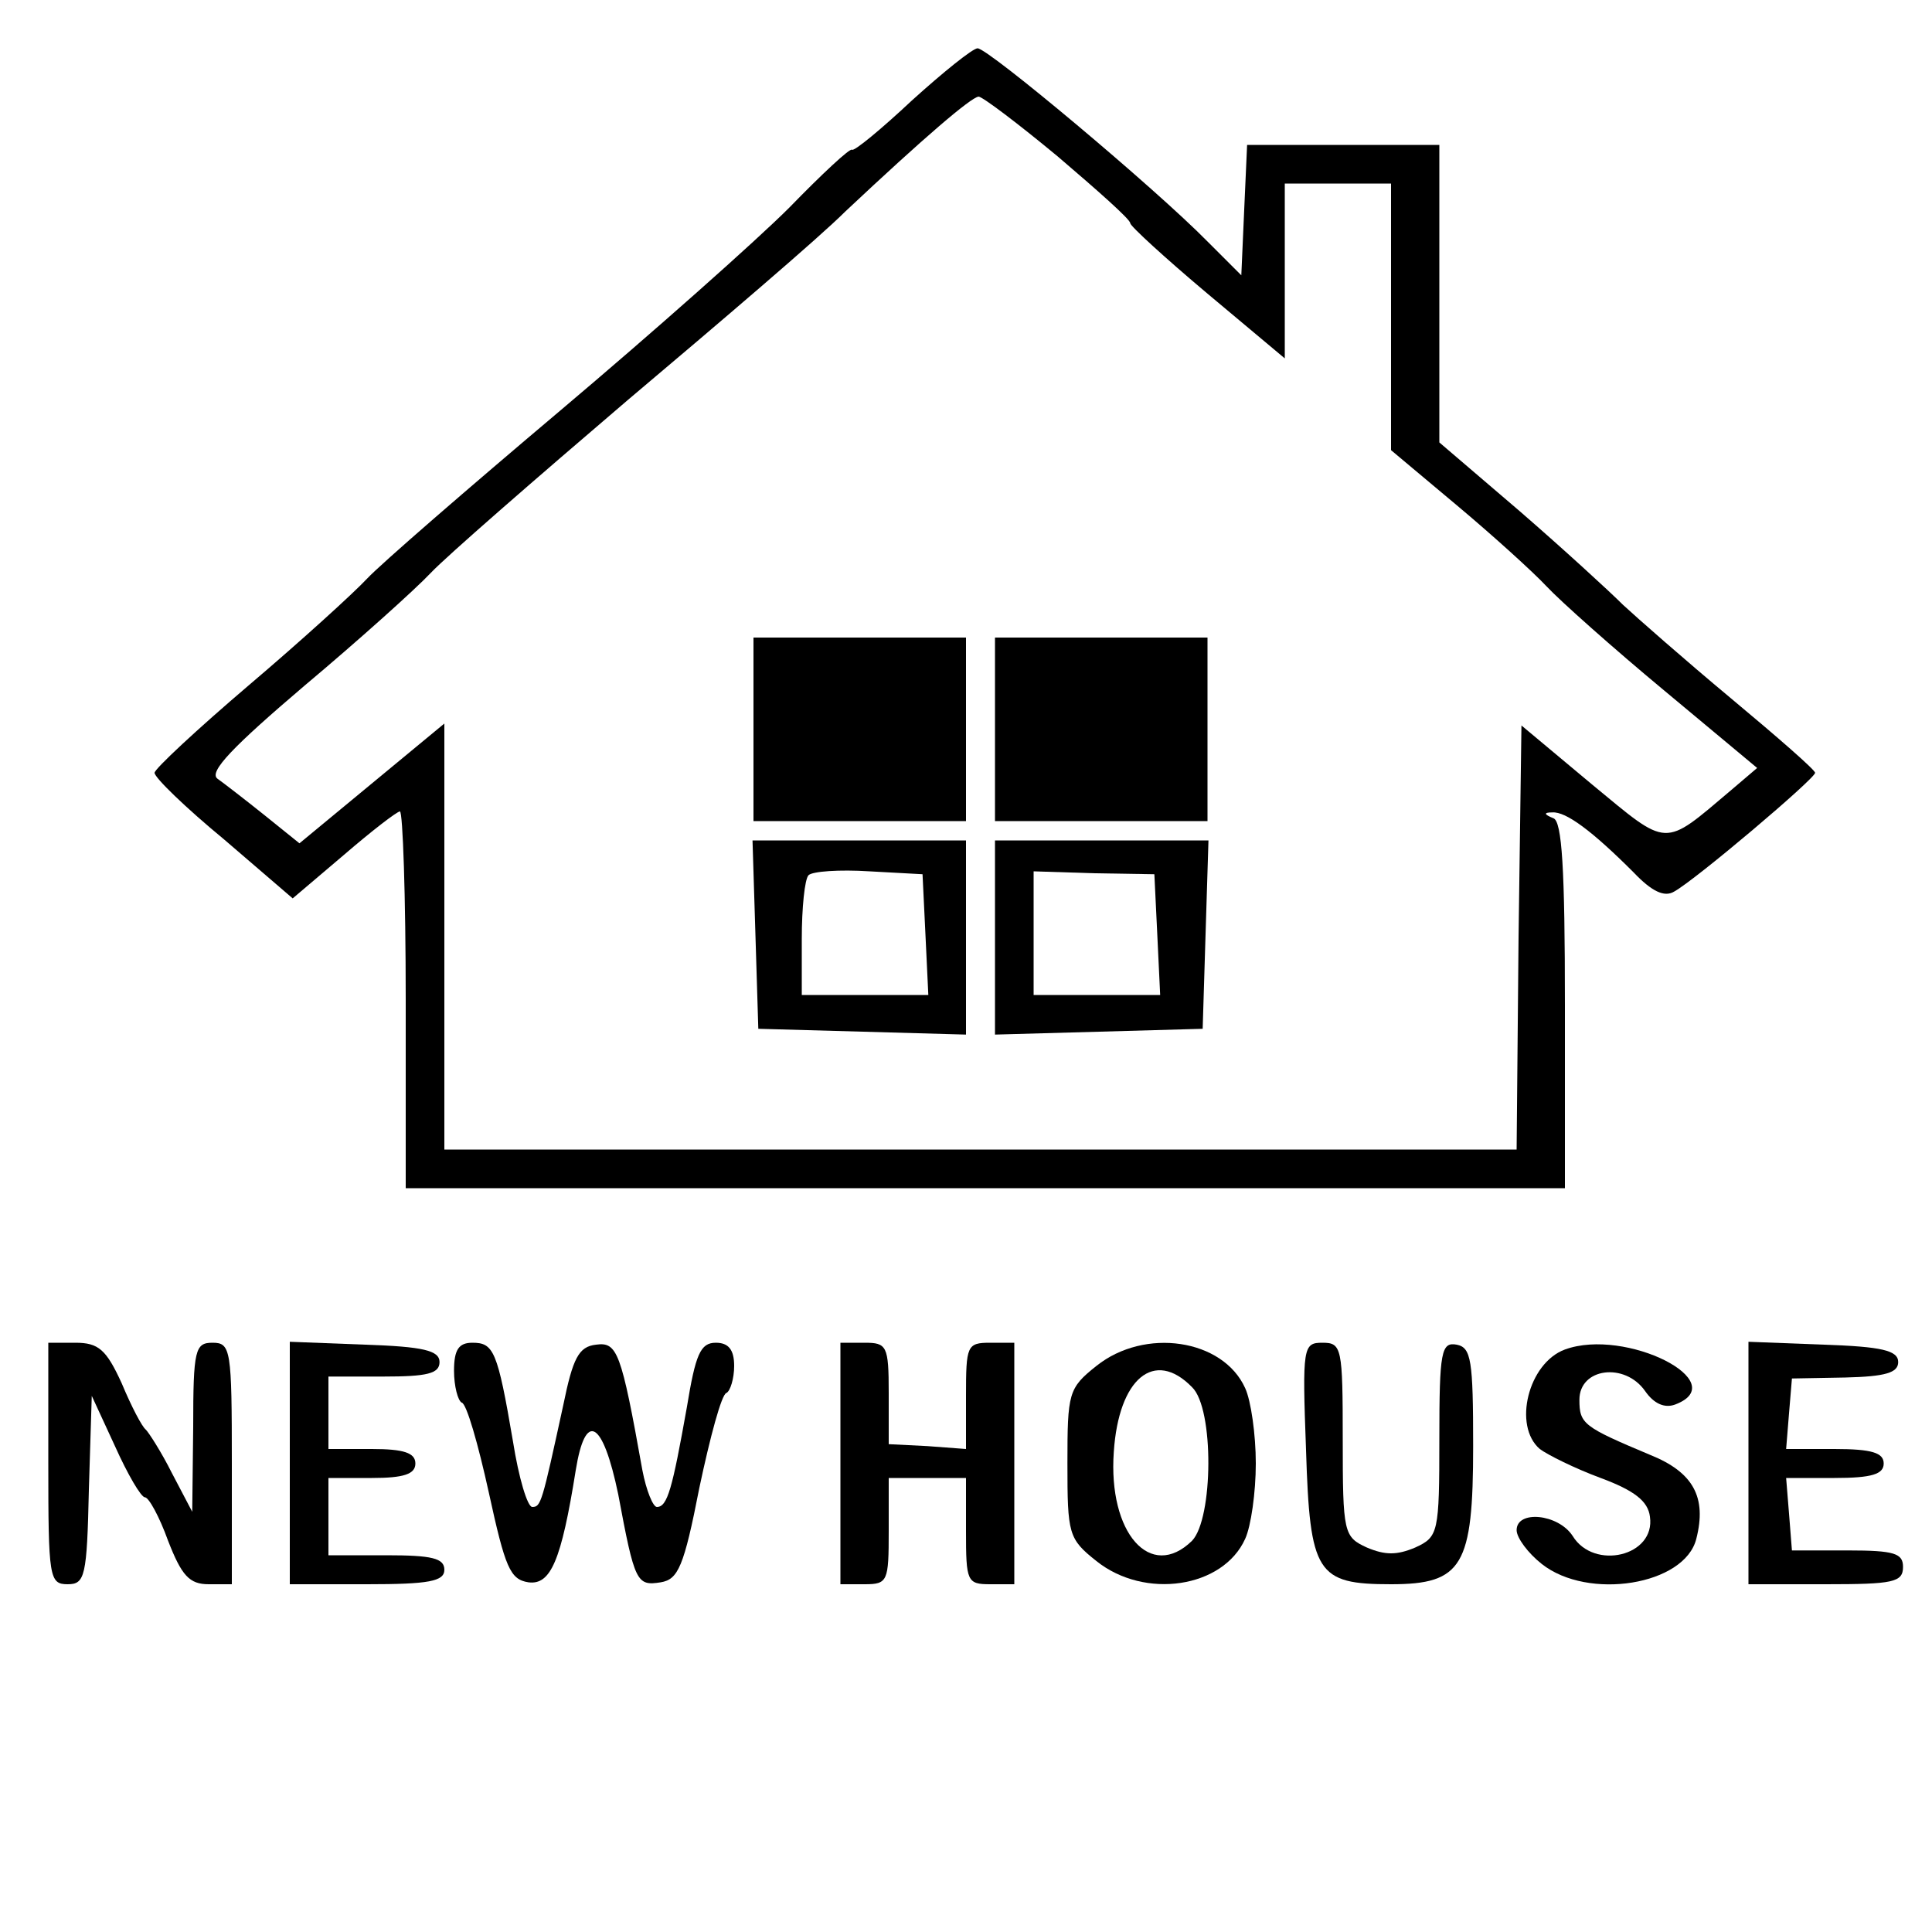
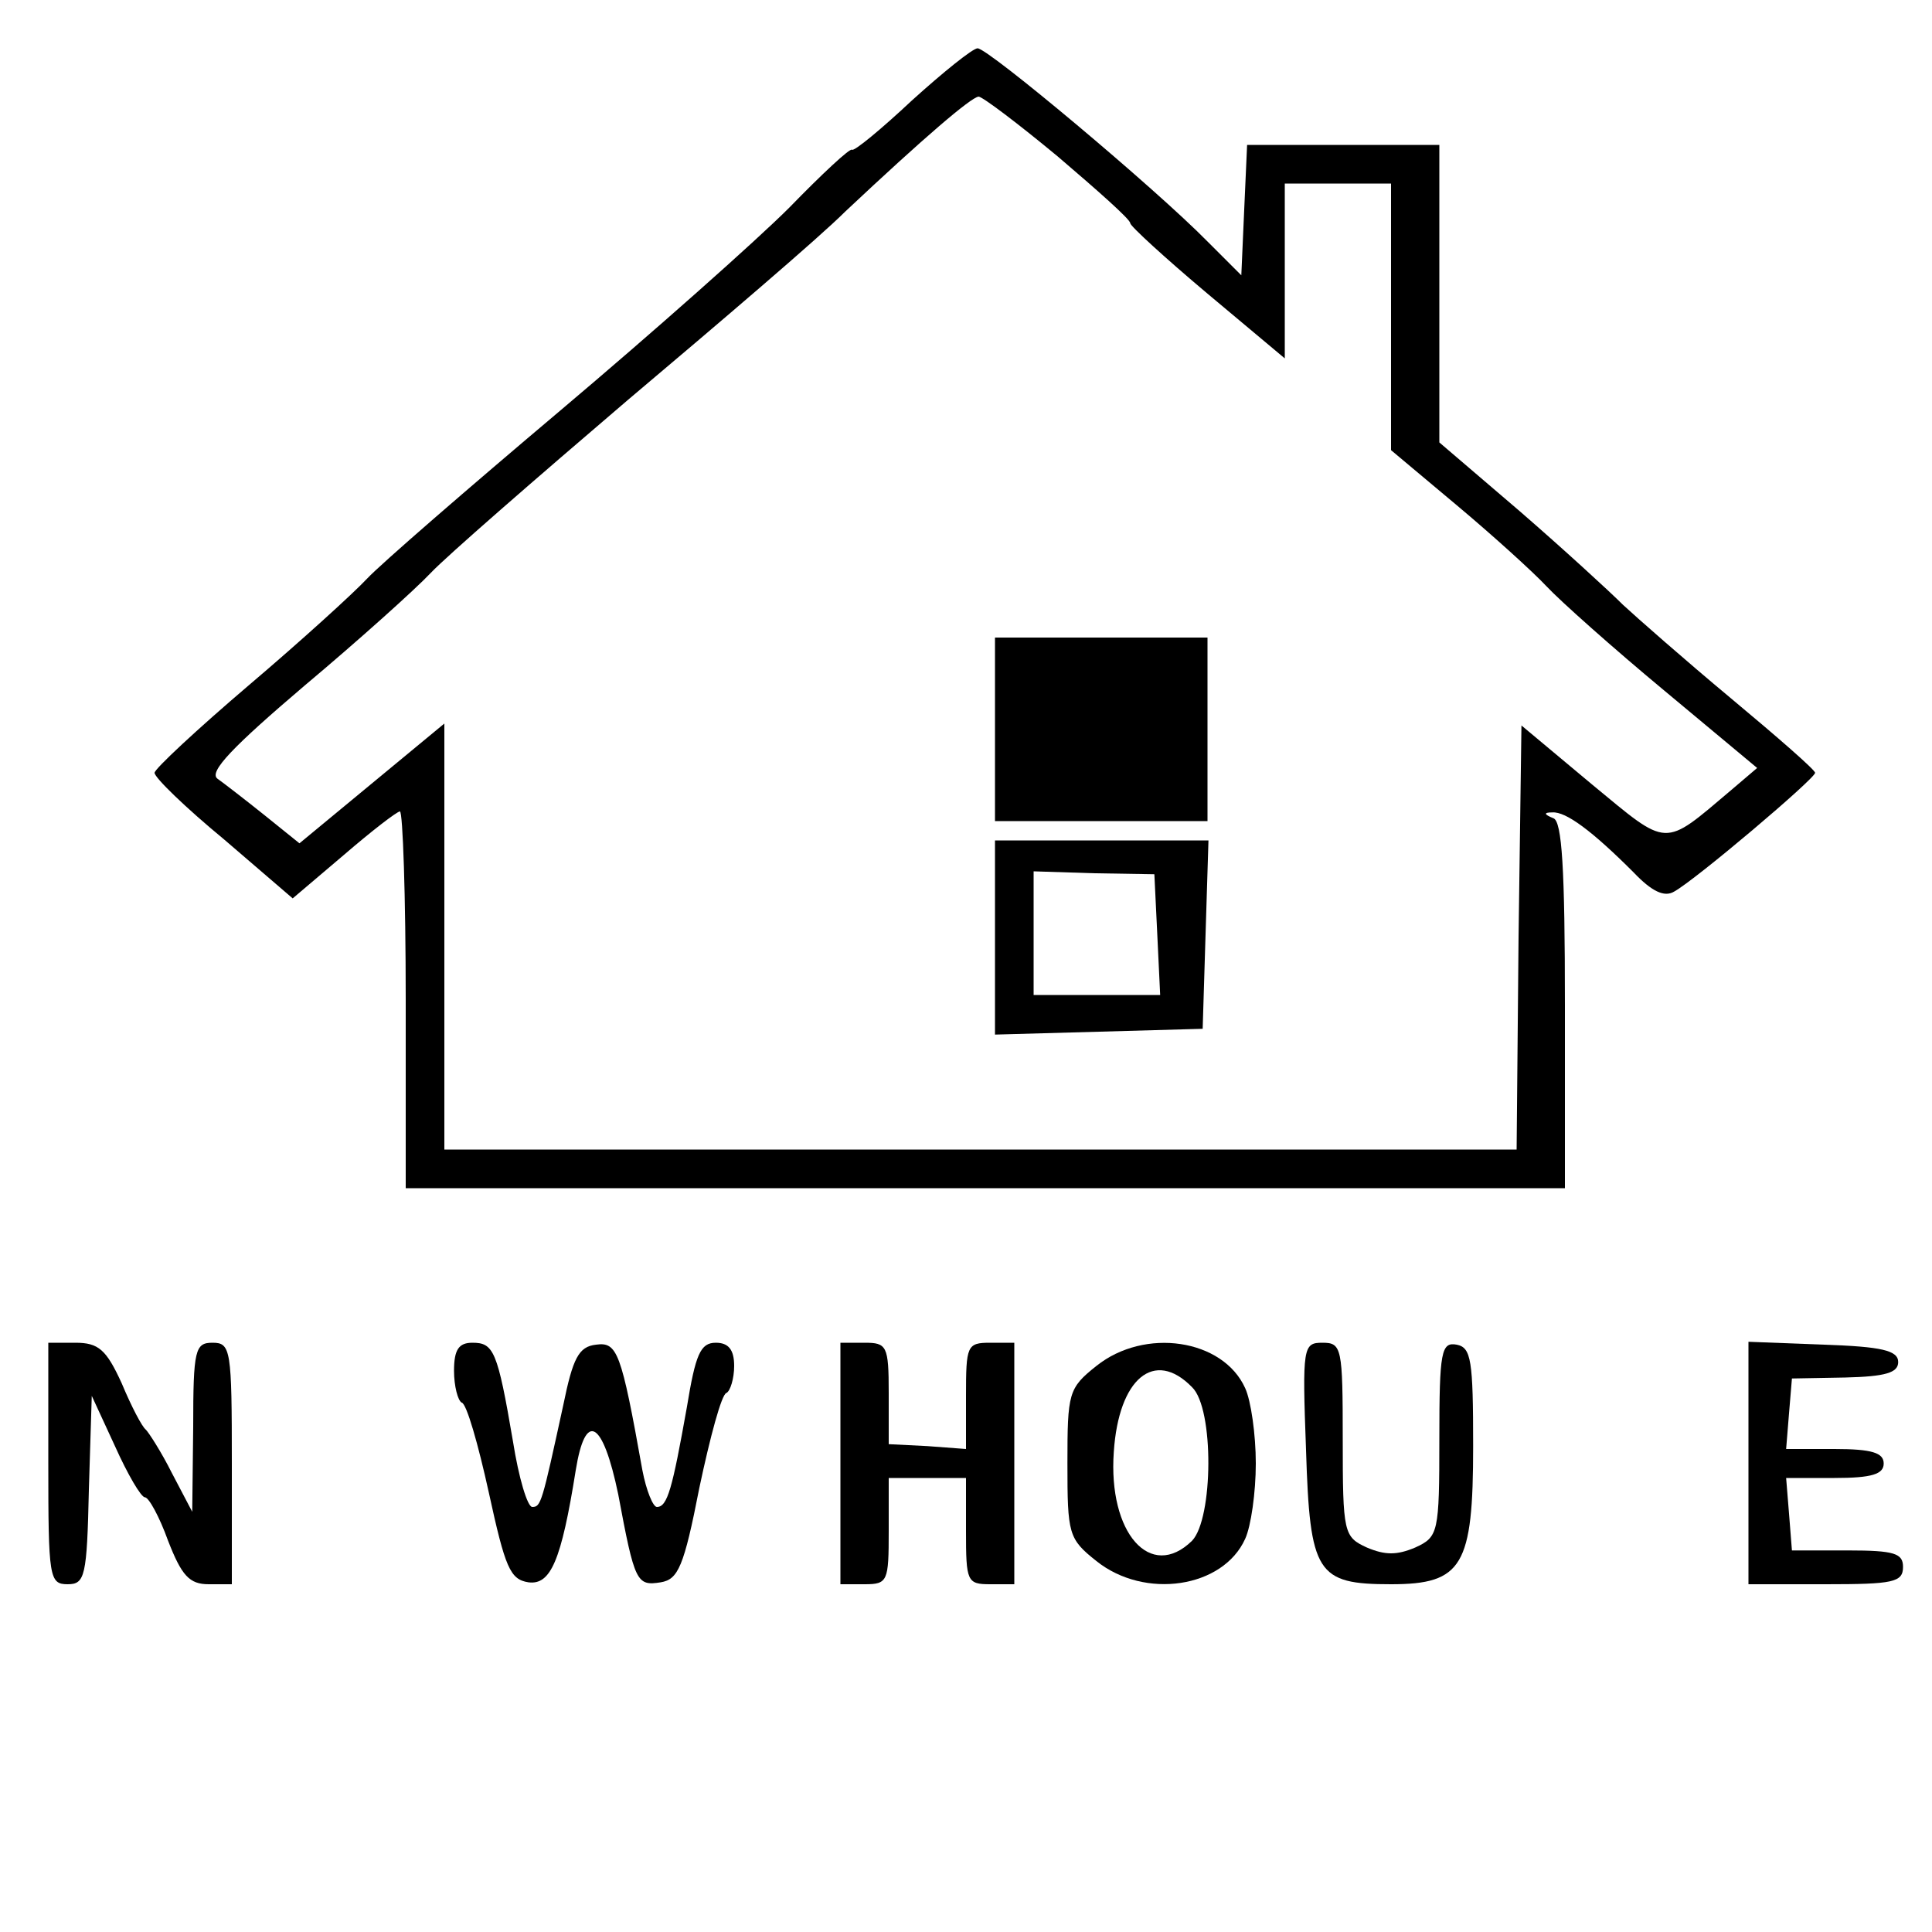
<svg xmlns="http://www.w3.org/2000/svg" version="1.0" width="200pt" height="200pt" viewBox="0 0 200 200" preserveAspectRatio="xMidYMid meet">
  <g transform="translate(0,200) scale(0.1,-0.1)" fill="#000000" stroke="none">
    <path d="M944 1896 c-32 -30 -60 -53 -62 -51 -2 2 -31 -25 -65 -60 -34 -34 -141 -129 -237 -210 -96 -81 -186 -159 -200 -174 -14 -15 -69 -65 -122 -110 -54 -46 -98 -87 -98 -91 0 -5 32 -36 72 -69 l71 -61 53 45 c29 25 55 45 58 45 3 0 6 -88 6 -195 l0 -195 600 0 600 0 0 189 c0 142 -3 191 -12 194 -10 4 -10 6 -1 6 14 1 41 -19 84 -62 19 -20 32 -26 42 -20 22 12 146 117 146 123 0 3 -39 37 -87 77 -48 40 -98 84 -112 97 -14 14 -62 58 -107 97 l-83 71 0 154 0 154 -100 0 -99 0 -3 -67 -3 -68 -35 35 c-54 55 -227 200 -238 200 -5 0 -36 -25 -68 -54z m151 -58 c41 -35 75 -65 75 -69 0 -3 36 -36 80 -73 l80 -67 0 91 0 90 55 0 55 0 0 -138 0 -138 68 -57 c37 -31 79 -69 93 -84 14 -15 69 -64 122 -108 l96 -80 -27 -23 c-71 -60 -64 -60 -144 6 l-73 61 -3 -220 -2 -219 -555 0 -555 0 0 221 0 220 -75 -62 -75 -62 -36 29 c-20 16 -42 33 -49 38 -9 7 16 33 90 96 56 47 115 100 131 117 16 17 108 97 204 179 96 81 198 168 225 195 83 78 130 118 138 119 4 0 41 -28 82 -62z" />
-     <path d="M780 1245 l0 -95 110 0 110 0 0 95 0 95 -110 0 -110 0 0 -95z" />
    <path d="M1030 1245 l0 -95 110 0 110 0 0 95 0 95 -110 0 -110 0 0 -95z" />
-     <path d="M782 1033 l3 -98 108 -3 107 -3 0 101 0 100 -110 0 -111 0 3 -97z m176 0 l3 -63 -66 0 -65 0 0 58 c0 32 3 62 7 66 4 4 32 6 63 4 l55 -3 3 -62z" />
    <path d="M1030 1030 l0 -101 108 3 107 3 3 98 3 97 -111 0 -110 0 0 -100z m168 3 l3 -63 -66 0 -65 0 0 64 0 64 63 -2 62 -1 3 -62z" />
    <path d="M50 485 c0 -118 1 -125 20 -125 18 0 20 8 22 98 l3 97 24 -52 c13 -29 27 -53 31 -53 4 0 15 -20 24 -45 14 -36 22 -45 42 -45 l24 0 0 125 c0 118 -1 125 -20 125 -18 0 -20 -7 -20 -87 l-1 -88 -21 40 c-11 22 -24 42 -27 45 -4 3 -15 24 -25 48 -16 35 -24 42 -48 42 l-28 0 0 -125z" />
-     <path d="M300 485 l0 -125 80 0 c64 0 80 3 80 15 0 12 -13 15 -60 15 l-60 0 0 40 0 40 45 0 c33 0 45 4 45 15 0 11 -12 15 -45 15 l-45 0 0 38 0 37 57 0 c45 0 58 3 58 15 0 12 -17 16 -77 18 l-78 3 0 -126z" />
    <path d="M470 581 c0 -16 4 -31 8 -33 5 -1 17 -43 28 -93 17 -78 22 -90 41 -93 23 -3 34 22 49 116 10 62 28 52 44 -25 17 -91 19 -95 44 -91 18 3 24 16 40 98 11 52 23 97 28 98 4 2 8 15 8 28 0 17 -6 24 -19 24 -16 0 -21 -12 -30 -67 -15 -84 -20 -103 -31 -103 -4 0 -11 17 -15 38 -22 123 -26 133 -48 130 -18 -2 -24 -14 -34 -63 -22 -101 -23 -105 -32 -105 -5 0 -14 30 -20 68 -16 94 -20 102 -42 102 -14 0 -19 -7 -19 -29z" />
    <path d="M870 485 l0 -125 25 0 c24 0 25 3 25 55 l0 55 40 0 40 0 0 -55 c0 -52 1 -55 25 -55 l25 0 0 125 0 125 -25 0 c-24 0 -25 -3 -25 -55 l0 -55 -40 3 -40 2 0 53 c0 49 -2 52 -25 52 l-25 0 0 -125z" />
    <path d="M1135 586 c-29 -23 -30 -28 -30 -101 0 -73 1 -78 30 -101 50 -40 131 -28 154 23 6 13 11 48 11 78 0 30 -5 65 -11 78 -23 51 -104 63 -154 23z m99 -22 c23 -22 22 -136 0 -159 -43 -42 -87 8 -81 92 5 76 42 107 81 67z" />
    <path d="M1352 499 c4 -128 11 -139 88 -139 74 0 85 19 85 143 0 89 -2 102 -17 105 -16 3 -18 -7 -18 -97 0 -98 -1 -102 -25 -113 -19 -8 -31 -8 -50 0 -24 11 -25 15 -25 112 0 95 -1 100 -21 100 -20 0 -21 -4 -17 -111z" />
-     <path d="M1620 603 c-38 -14 -54 -79 -26 -103 8 -6 36 -20 63 -30 35 -13 49 -24 51 -40 6 -41 -58 -56 -80 -20 -15 23 -58 27 -58 6 0 -8 12 -24 26 -35 48 -38 148 -22 160 26 11 43 -3 69 -48 87 -69 29 -73 32 -73 57 0 33 47 39 68 9 9 -13 20 -18 31 -14 61 23 -51 80 -114 57z" />
    <path d="M1810 485 l0 -125 80 0 c70 0 80 2 80 18 0 14 -9 17 -57 17 l-58 0 -3 38 -3 37 50 0 c39 0 51 4 51 15 0 11 -12 15 -51 15 l-50 0 3 37 3 36 55 1 c42 1 55 5 55 16 0 12 -17 16 -77 18 l-78 3 0 -126z" />
  </g>
</svg>